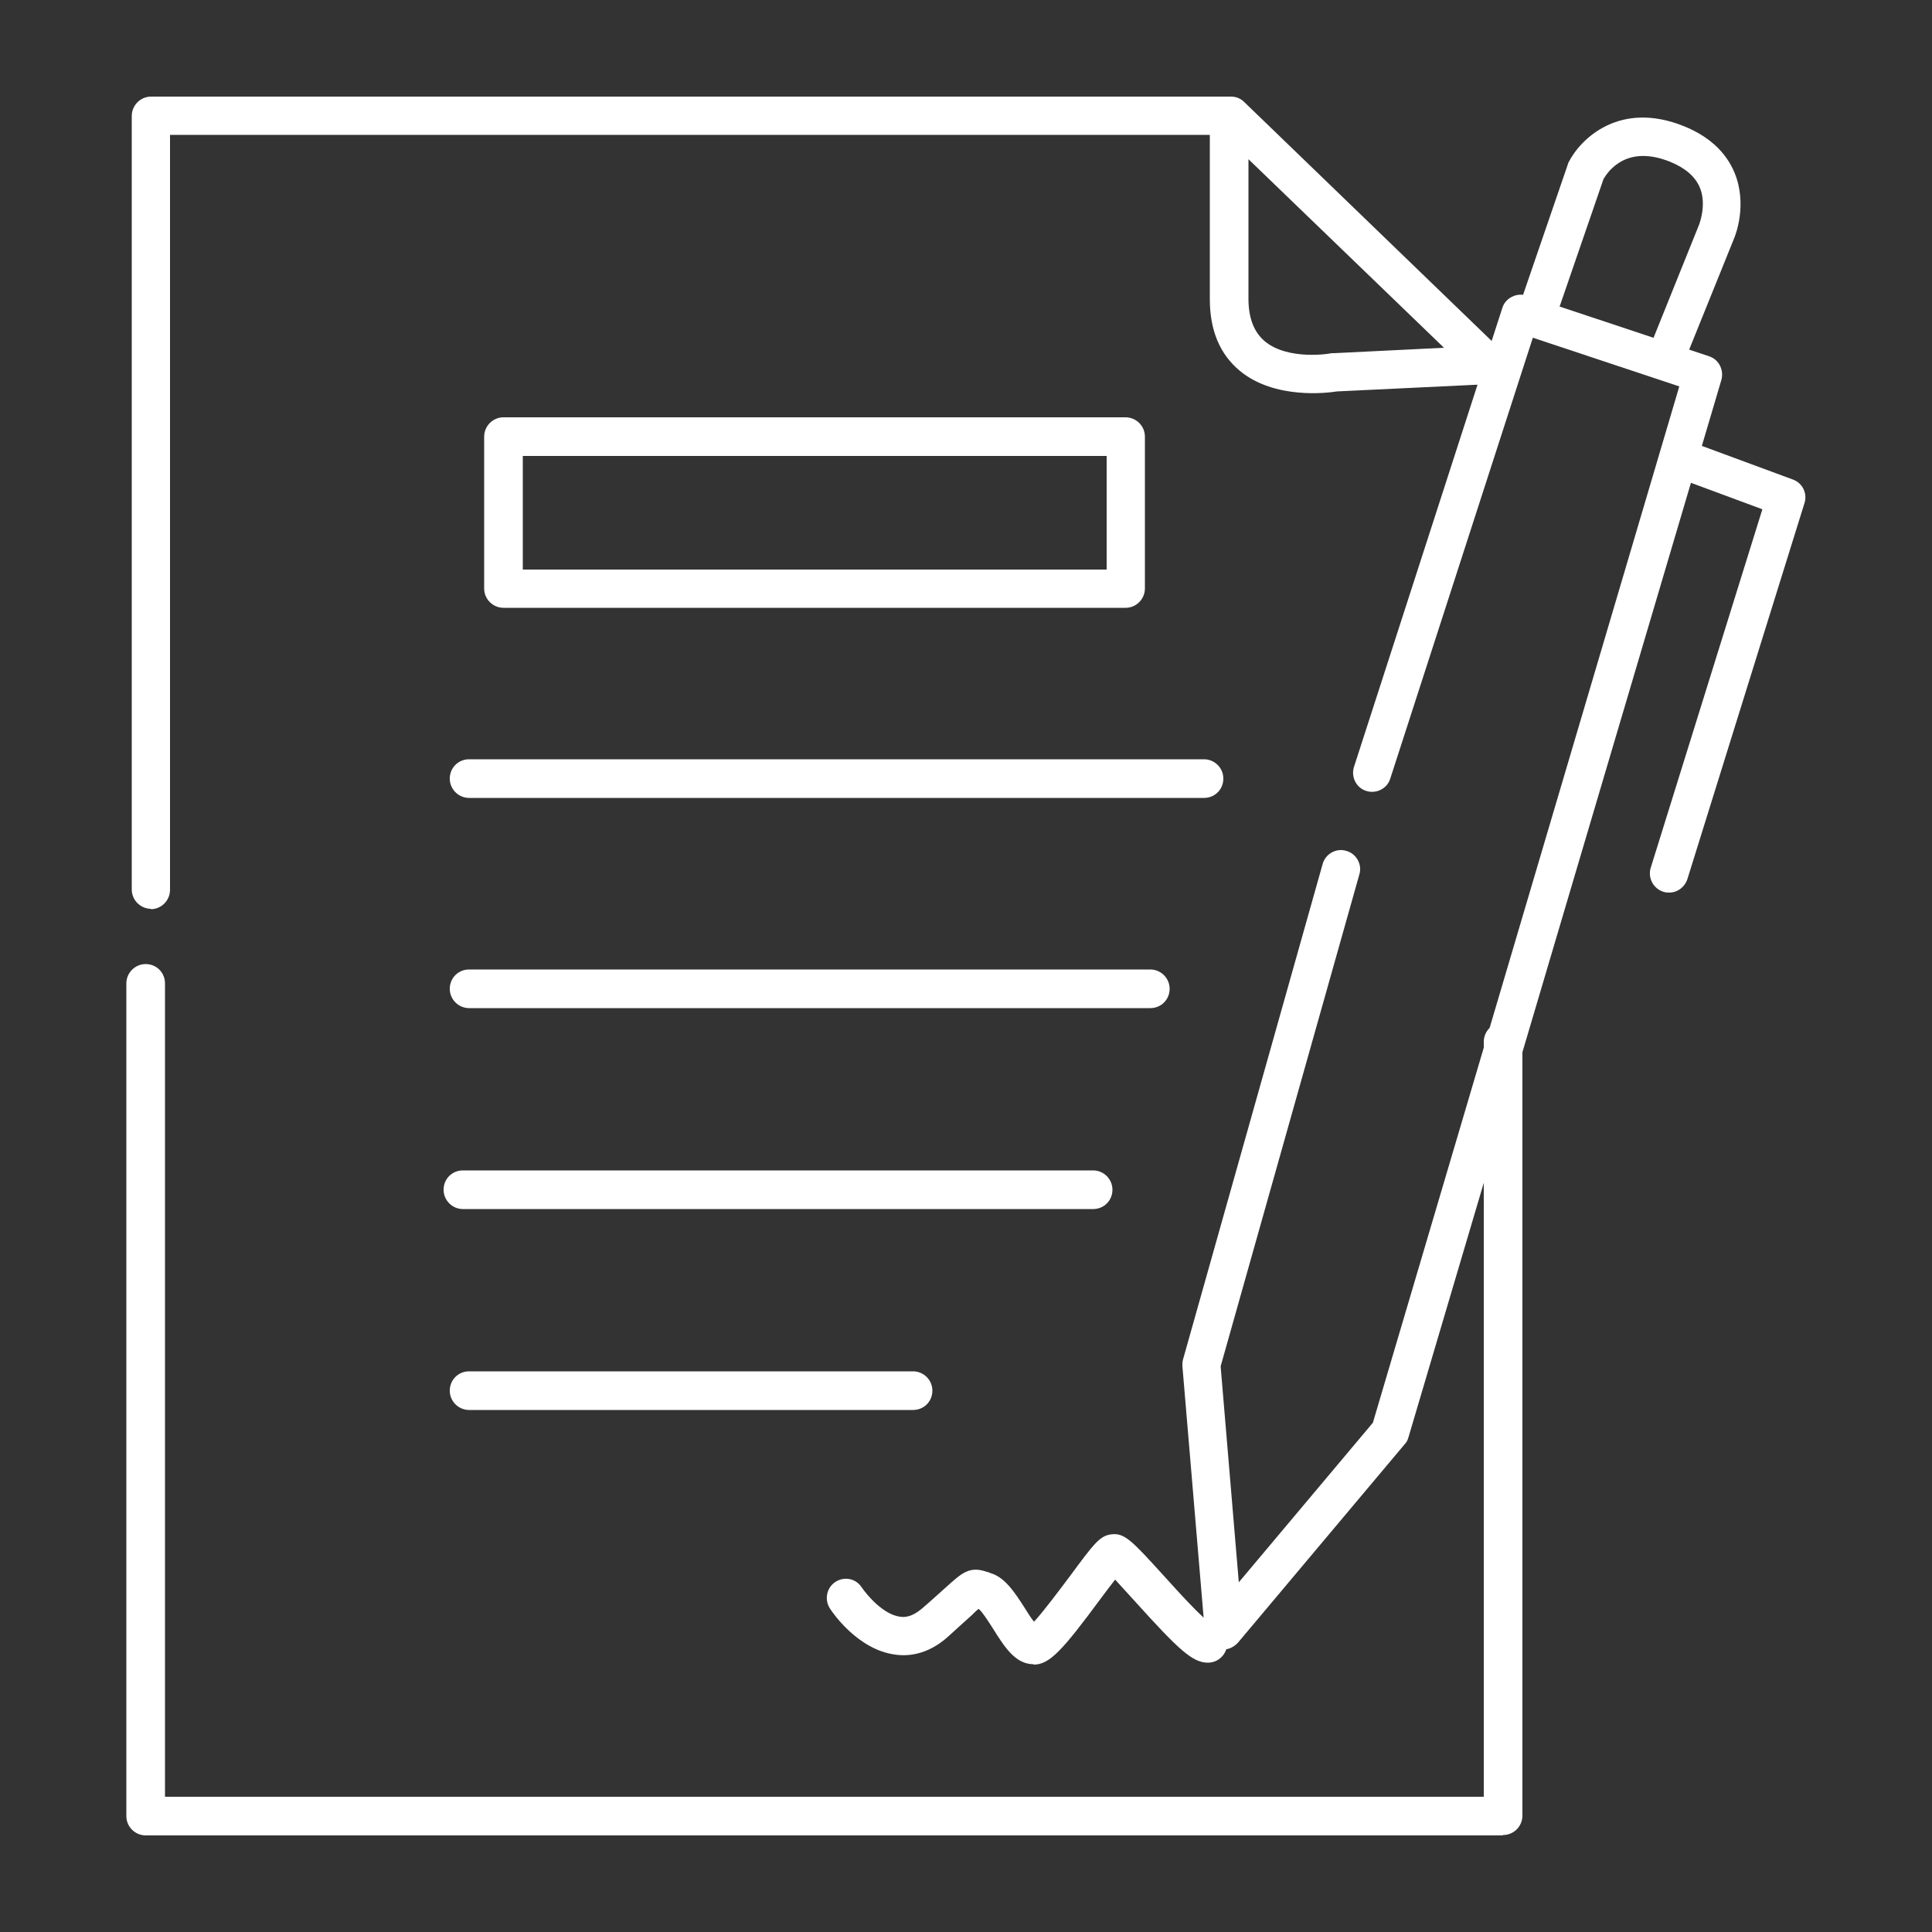
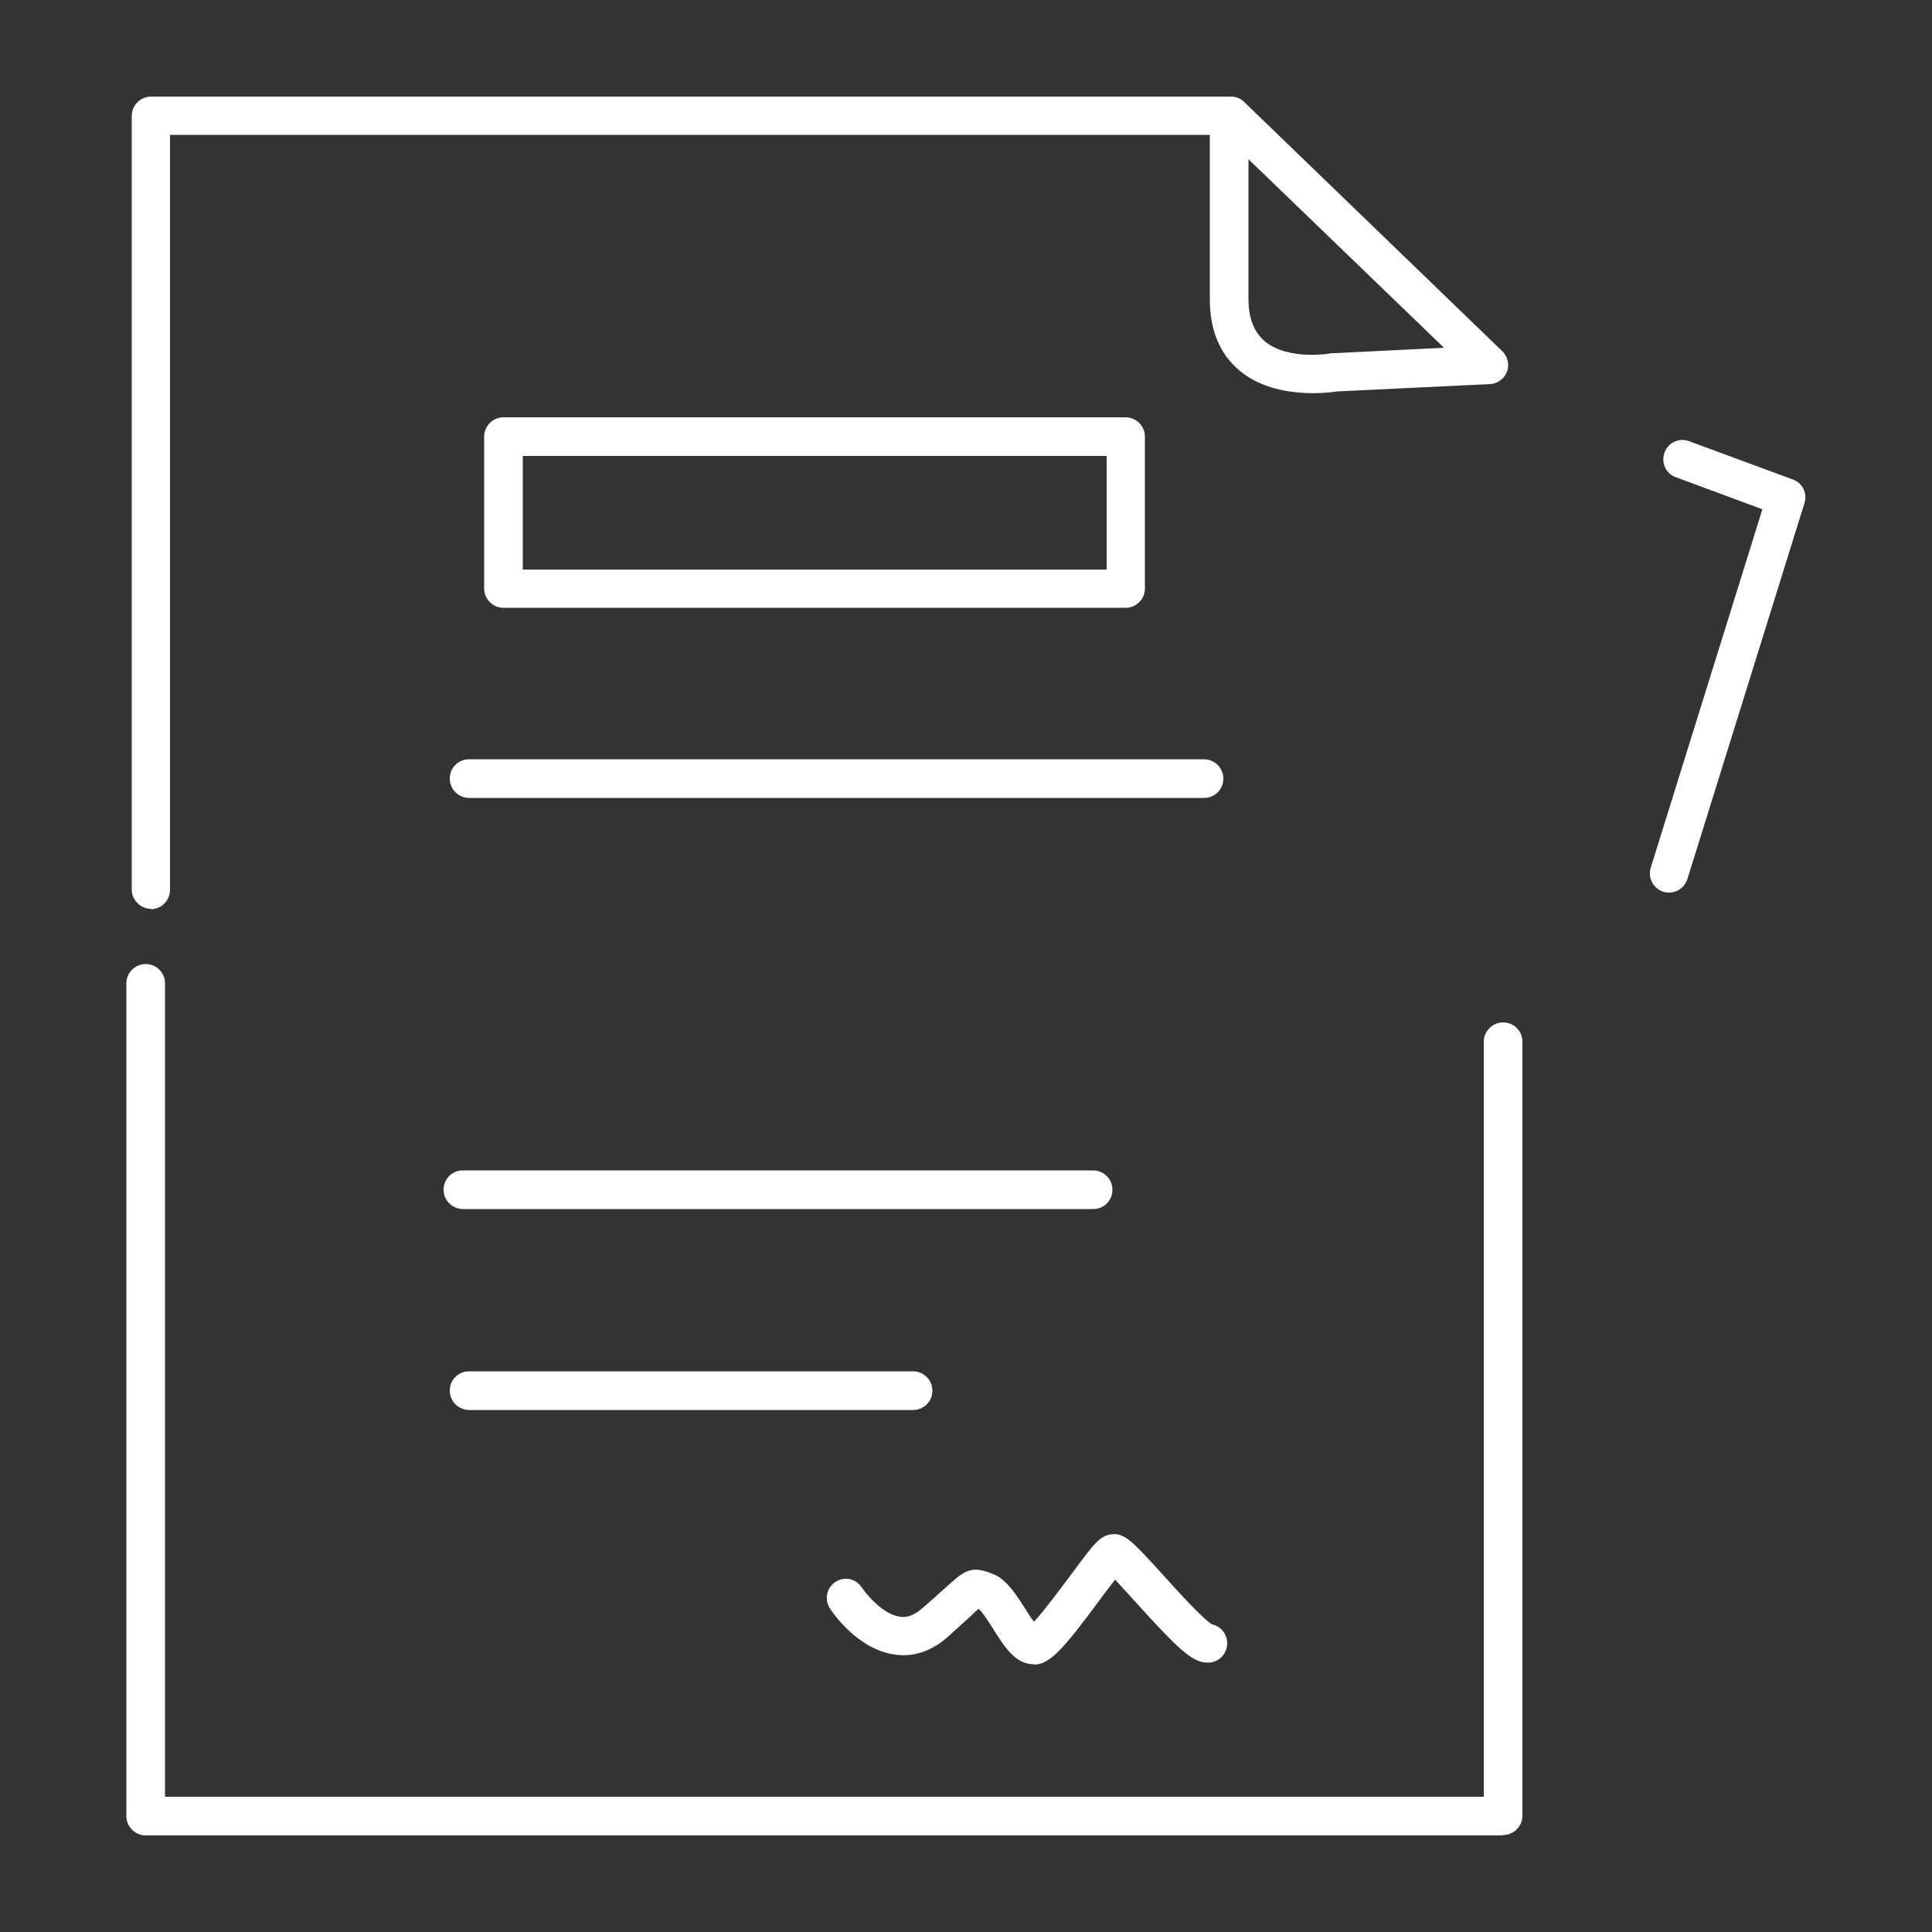
<svg xmlns="http://www.w3.org/2000/svg" id="Layer_1" data-name="Layer 1" viewBox="0 0 50 50">
  <rect x="0" y="0" width="50" height="50" fill="#333333" stroke="none" />
  <defs>
    <style>
      .cls-1 {
        fill: #fff;
      }
    </style>
  </defs>
  <path class="cls-1" d="M31.16,20.65H12.14c-.27,0-.5-.22-.5-.5s.22-.5.5-.5h19.02c.27,0,.5.22.5.5s-.22.5-.5.5Z" />
-   <path class="cls-1" d="M29.77,26.09H12.14c-.27,0-.5-.22-.5-.5s.22-.5.5-.5h17.63c.27,0,.5.22.5.5s-.22.5-.5.5Z" />
  <path class="cls-1" d="M28.29,31.29H11.98c-.27,0-.5-.22-.5-.5s.22-.5.5-.5h16.31c.27,0,.5.22.5.5s-.22.5-.5.5Z" />
  <path class="cls-1" d="M23.63,36.49h-11.49c-.27,0-.5-.22-.5-.5s.22-.5.5-.5h11.49c.27,0,.5.22.5.5s-.22.5-.5.5Z" />
  <path class="cls-1" d="M3.91,23.52c-.27,0-.5-.22-.5-.5V3c0-.27.22-.5.5-.5h27.95c.13,0,.25.05.34.14l6.68,6.45c.14.14.19.35.12.53s-.24.31-.44.32l-3.96.19c-.25.04-1.61.21-2.51-.53-.52-.43-.78-1.05-.78-1.86V3.49H4.4v19.54c0,.27-.22.5-.5.5ZM32.31,4.12v3.61c0,.5.14.86.42,1.1.61.51,1.72.32,1.73.31.02,0,.04,0,.07,0l2.84-.14-5.06-4.88Z" />
  <path class="cls-1" d="M38.89,47.5H3.77c-.27,0-.5-.22-.5-.5v-21.55c0-.27.22-.5.5-.5s.5.22.5.5v21.05h34.13v-19.54c0-.27.22-.5.5-.5s.5.22.5.5v20.03c0,.27-.22.5-.5.5Z" />
  <path class="cls-1" d="M26.75,43.07c-.47,0-.75-.44-1.05-.92-.11-.17-.28-.44-.37-.51,0,0,0,0-.01,0-.05.04-.11.1-.17.16-.15.13-.35.32-.63.57-.52.46-1.03.5-1.36.45-.96-.13-1.61-1.08-1.68-1.19-.15-.23-.09-.54.14-.69.23-.15.53-.09.68.14.13.19.55.7.99.76.12.02.31.01.57-.21.28-.24.47-.42.62-.55.41-.37.61-.56,1.06-.4.03,0,.06.02.09.03.38.11.63.5.9.92.06.1.15.24.23.34.26-.28.68-.85.93-1.18.62-.84.77-1.04,1.06-1.08.35-.05.54.16,1.36,1.06.36.4,1.02,1.13,1.26,1.27.23.05.39.25.39.49,0,.27-.22.5-.5.5-.4,0-.76-.34-1.89-1.59-.16-.18-.36-.39-.51-.56-.12.15-.26.34-.38.5-.99,1.34-1.32,1.7-1.73,1.7ZM26.59,42.12h0ZM31.38,42.05h0ZM31.26,42.03h0,0ZM25.36,41.66h0,0ZM28.6,40.63h0Z" />
  <path class="cls-1" d="M29.14,15.73H13.03c-.27,0-.5-.22-.5-.5v-3.93c0-.27.22-.5.5-.5h16.1c.27,0,.5.22.5.5v3.93c0,.27-.22.5-.5.5ZM13.53,14.74h15.11v-2.94h-15.11v2.94Z" />
-   <path class="cls-1" d="M31.67,42.67s-.1,0-.15-.02c-.19-.06-.33-.23-.34-.43l-.58-6.87c0-.06,0-.12.02-.18l3.61-12.81c.07-.26.35-.42.61-.34.26.07.42.35.34.61l-3.59,12.73.47,5.59,3.47-4.13,7.93-26.82-3.79-1.26-3.69,11.41c-.08.26-.36.4-.62.32-.26-.08-.4-.36-.32-.62l3.84-11.88c.04-.13.13-.23.25-.29.12-.06.25-.07.38-.03l4.72,1.57c.25.08.39.35.32.61l-8.1,27.37c-.02.07-.05.13-.1.18l-4.31,5.13c-.1.11-.24.18-.38.18Z" />
  <path class="cls-1" d="M43.2,23.1s-.1,0-.15-.02c-.26-.08-.41-.36-.33-.62l2.89-9.28-2.24-.83c-.26-.09-.39-.38-.29-.64.09-.26.38-.39.64-.29l2.68.99c.25.09.38.36.3.61l-3.03,9.73c-.07.21-.26.35-.47.35Z" />
-   <path class="cls-1" d="M43.2,9.53c-.06,0-.12-.01-.18-.04-.25-.1-.38-.39-.27-.64l1.22-3.03s.21-.52.02-.97c-.12-.28-.37-.5-.76-.66-1.13-.46-1.61.24-1.73.44l-1.15,3.34c-.09.26-.37.4-.63.31-.26-.09-.4-.37-.31-.63l1.16-3.38s.01-.04.02-.06c.31-.62,1.33-1.62,3-.94.64.26,1.08.67,1.3,1.2.34.83.02,1.63-.02,1.72l-1.22,3.02c-.08.19-.26.31-.46.31Z" />
</svg>